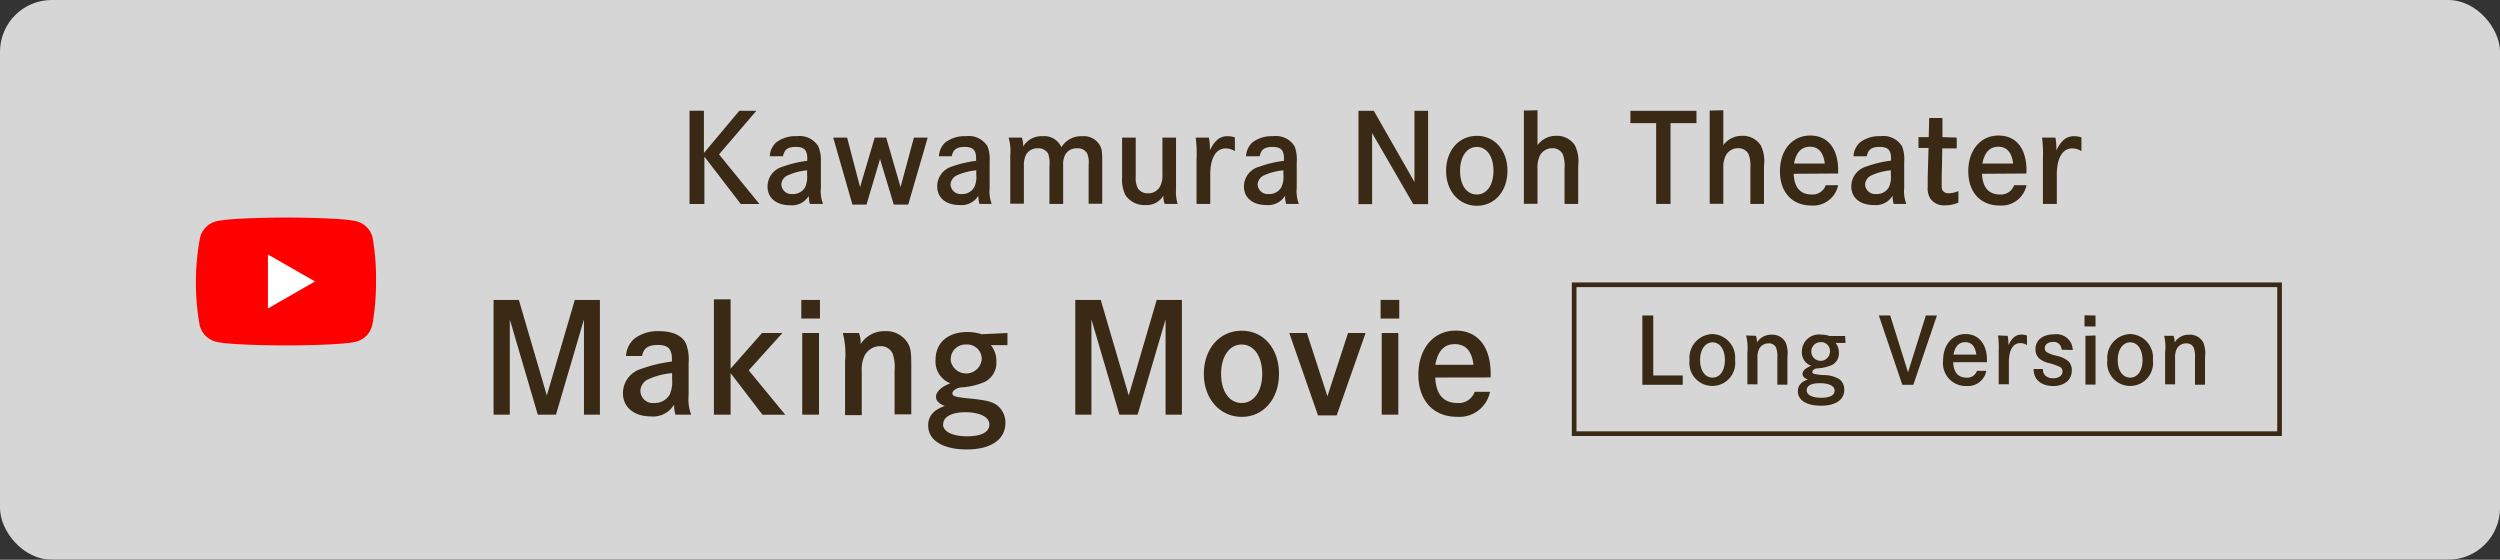
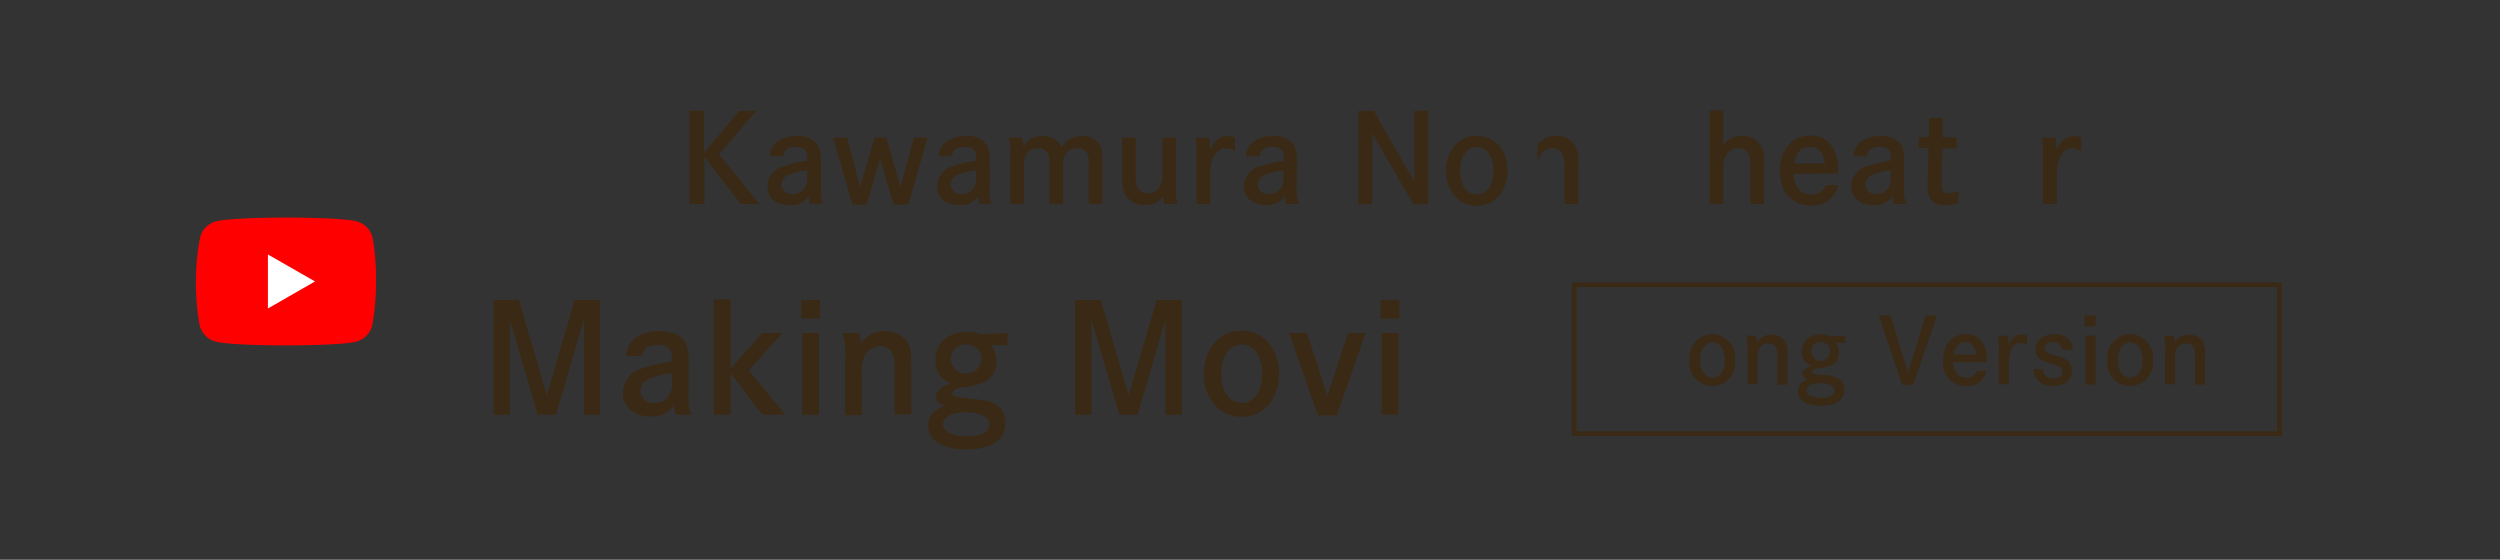
<svg xmlns="http://www.w3.org/2000/svg" width="268" height="60" viewBox="0 0 268 60">
  <rect x="0" y="0" width="268" height="60" fill="#333333" stroke="none" />
  <defs>
    <style>.a{opacity:0.8;}.b{fill:#fff;}.c{fill:red;}.d{fill:#3a2914;}.e{fill:none;stroke:#3a2914;stroke-miterlimit:10;stroke-width:0.5px;}</style>
  </defs>
  <g class="a">
-     <rect class="b" width="268" height="60" rx="5.55" />
-   </g>
+     </g>
  <path class="c" d="M39.94,25.46a2.4,2.4,0,0,0-1.7-1.73c-1.51-.41-7.54-.41-7.54-.41s-6,0-7.55.41a2.4,2.4,0,0,0-1.7,1.73A25.42,25.42,0,0,0,21,30.17a25.51,25.51,0,0,0,.41,4.72,2.42,2.42,0,0,0,1.7,1.73c1.51.41,7.55.41,7.55.41s6,0,7.54-.41a2.42,2.42,0,0,0,1.7-1.73,25.51,25.51,0,0,0,.41-4.72A25.42,25.42,0,0,0,39.94,25.46Z" />
  <polygon class="b" points="28.72 33.07 33.77 30.17 28.72 27.28 28.72 33.07" />
  <path class="d" d="M55.62,32.15l3,10.24,3-10.24h2.69v12.3H62.6V34.24l-3,10.21H57.65l-3-10.21V44.45H52.91V32.15Z" />
  <path class="d" d="M67.11,38.16A2.62,2.62,0,0,1,68,36.31a4.14,4.14,0,0,1,2.66-.81c1.46,0,2.51.49,2.89,1.36a4.87,4.87,0,0,1,.27,2.06v3.41a4.81,4.81,0,0,0,.27,2.12H72.41a3.81,3.81,0,0,1-.15-1.08,2.6,2.6,0,0,1-2.48,1.27c-1.83,0-3-1-3-2.49a2.72,2.72,0,0,1,2-2.62,14.68,14.68,0,0,1,3.25-.77v-.25c0-1.11-.41-1.53-1.5-1.53s-1.54.37-1.7,1.18ZM72.05,40a7.61,7.61,0,0,0-2.56.66,1.41,1.41,0,0,0-.84,1.26,1.33,1.33,0,0,0,1.48,1.28,1.83,1.83,0,0,0,1.67-.92,3.37,3.37,0,0,0,.25-1.62Z" />
  <path class="d" d="M81.69,35.7h2.18l-3.61,4,3.92,4.76H81.74L78.32,40v4.45H76.53V32.09h1.79v7.43Z" />
  <path class="d" d="M87.9,32.15v2h-2v-2Zm-.1,3.55v8.75H86V35.7Z" />
  <path class="d" d="M92.08,35.7a2.87,2.87,0,0,1,.18,1.19,3,3,0,0,1,2.61-1.39,2.71,2.71,0,0,1,2.49,1.35c.29.56.33.93.33,2.57v5H95.9V39.71a4.41,4.41,0,0,0-.21-1.81,1.38,1.38,0,0,0-1.35-.79,1.87,1.87,0,0,0-1.65,1,3.51,3.51,0,0,0-.31,1.71v4.68H90.59V38.76a8.9,8.9,0,0,0-.24-3.06Z" />
  <path class="d" d="M108,37h-1.78a2.67,2.67,0,0,1,.59,1.76,2.28,2.28,0,0,1-1.23,2.17,7.32,7.32,0,0,1-2.57.6c-.51.08-.91.35-.91.63s.16.4,1.83.56c1.84.18,2.45.34,3,.76a2.33,2.33,0,0,1,.85,1.85c0,1.78-1.54,2.85-4.14,2.85s-4.14-1-4.14-2.56c0-1,.55-1.67,1.78-2.1-.65-.26-.94-.57-.94-1s.42-1,1.54-1.43a2.49,2.49,0,0,1-1.59-2.5c0-1.86,1.33-3,3.43-3a4.78,4.78,0,0,1,1.51.24L108,35.7Zm-6.91,8.46c0,.81,1,1.31,2.59,1.31s2.38-.48,2.38-1.27-1-1.31-2.63-1.31C102,44.21,101.11,44.69,101.11,45.48Zm.81-6.92a1.68,1.68,0,0,0,3.34,0,1.55,1.55,0,0,0-1.64-1.61A1.58,1.58,0,0,0,101.92,38.56Z" />
  <path class="d" d="M118,32.15l3,10.24,3-10.24h2.7v12.3h-1.75V34.24l-3,10.21H120l-3-10.21V44.45h-1.73V32.15Z" />
  <path class="d" d="M133.11,35.45c2.36,0,4,1.93,4,4.63s-1.68,4.61-4,4.61-4.06-1.92-4.06-4.61S130.74,35.45,133.11,35.45Zm0,7.75c1.32,0,2.2-1.26,2.2-3.12s-.88-3.15-2.2-3.15-2.21,1.27-2.21,3.15S131.78,43.2,133.11,43.2Z" />
  <path class="d" d="M140.1,35.7l2.2,6.78,2.21-6.78h1.88l-3.1,8.83h-2l-3.08-8.83Z" />
  <path class="d" d="M150,32.15v2h-2v-2Zm-.1,3.55v8.75h-1.78V35.7Z" />
-   <path class="d" d="M153.86,40.47c.08,1.81.88,2.73,2.37,2.73A1.81,1.81,0,0,0,158.09,42h1.64a3.35,3.35,0,0,1-3.55,2.68c-2.53,0-4.13-1.76-4.13-4.51s1.58-4.73,4-4.73,3.75,1.8,3.75,4.62v.4Zm4.1-1.36c-.17-1.45-.83-2.22-2-2.22s-1.81.73-2.1,2.22Z" />
  <rect class="e" x="168.75" y="30.53" width="75.62" height="15.96" />
-   <path class="d" d="M177.23,33.82v6.43h3.16v1h-4.33V33.82Z" />
  <path class="d" d="M183.59,35.81A2.53,2.53,0,0,1,186,38.6a2.46,2.46,0,1,1-4.88,0A2.54,2.54,0,0,1,183.59,35.81Zm0,4.67c.79,0,1.32-.76,1.32-1.88s-.53-1.9-1.32-1.9-1.34.77-1.34,1.9S182.79,40.48,183.59,40.48Z" />
  <path class="d" d="M188.23,36a1.63,1.63,0,0,1,.11.72,1.78,1.78,0,0,1,1.57-.84,1.61,1.61,0,0,1,1.5.81,3,3,0,0,1,.2,1.55v3h-1.08V38.38a2.64,2.64,0,0,0-.13-1.1.82.82,0,0,0-.81-.47,1.12,1.12,0,0,0-1,.57,2.07,2.07,0,0,0-.19,1v2.82h-1.08V37.8a5.43,5.43,0,0,0-.14-1.84Z" />
  <path class="d" d="M197.84,36.76h-1.07a1.6,1.6,0,0,1,.36,1.06,1.38,1.38,0,0,1-.75,1.31,4.61,4.61,0,0,1-1.54.36c-.31,0-.56.21-.56.38s.1.24,1.11.34a3.29,3.29,0,0,1,1.81.45,1.42,1.42,0,0,1,.51,1.12c0,1.07-.92,1.71-2.49,1.71s-2.49-.6-2.49-1.54c0-.61.33-1,1.07-1.27-.4-.15-.57-.34-.57-.61s.25-.59.93-.86a1.5,1.5,0,0,1-1-1.51,1.83,1.83,0,0,1,2.07-1.83,2.88,2.88,0,0,1,.91.15l1.66,0Zm-4.16,5.09c0,.49.6.79,1.56.79s1.43-.29,1.43-.77-.57-.79-1.58-.79S193.68,41.38,193.68,41.85Zm.49-4.17a1,1,0,0,0,2,0,.94.94,0,0,0-1-1A1,1,0,0,0,194.17,37.68Z" />
  <path class="d" d="M202.63,33.82l1.91,6.09,1.91-6.09h1.19l-2.53,7.43h-1.18l-2.52-7.43Z" />
  <path class="d" d="M209.38,38.83c.05,1.09.53,1.65,1.43,1.65a1.09,1.09,0,0,0,1.12-.72h1a2,2,0,0,1-2.14,1.62,2.44,2.44,0,0,1-2.49-2.72c0-1.72,1-2.85,2.41-2.85S213,36.89,213,38.59v.24Zm2.48-.82c-.11-.87-.51-1.33-1.18-1.33s-1.1.44-1.27,1.33Z" />
  <path class="d" d="M215.22,36a4,4,0,0,1,.08.78V37c.39-.8.8-1.13,1.41-1.13a1.61,1.61,0,0,1,.58.1V37a1.24,1.24,0,0,0-.72-.22c-.78,0-1.22.76-1.22,2.06v2.35h-1.09V37.67a9.57,9.57,0,0,0-.07-1.71Z" />
  <path class="d" d="M221,37.49a.83.83,0,0,0-.94-.83c-.5,0-.86.27-.86.66a.48.48,0,0,0,.23.44,3.22,3.22,0,0,0,1,.37,2.82,2.82,0,0,1,1.36.65,1.42,1.42,0,0,1,.31.92c0,1-.76,1.68-2,1.68S218,40.72,218,39.56v0h1a.94.94,0,0,0,.22.66,1.16,1.16,0,0,0,.88.33c.59,0,1-.28,1-.74a.51.51,0,0,0-.33-.5,6.06,6.06,0,0,0-1.14-.39,2.42,2.42,0,0,1-1.08-.54,1.35,1.35,0,0,1-.35-.93c0-1,.8-1.61,2-1.61a1.74,1.74,0,0,1,2,1.68Z" />
  <path class="d" d="M224.64,33.82V35h-1.18v-1.2Zm0,2.14v5.27h-1.08V36Z" />
  <path class="d" d="M228.36,35.81a2.53,2.53,0,0,1,2.43,2.79,2.46,2.46,0,1,1-4.88,0A2.54,2.54,0,0,1,228.36,35.81Zm0,4.67c.79,0,1.32-.76,1.32-1.88s-.53-1.9-1.32-1.9-1.34.77-1.34,1.9S227.55,40.48,228.36,40.48Z" />
  <path class="d" d="M233,36a1.63,1.63,0,0,1,.11.72,1.78,1.78,0,0,1,1.57-.84,1.61,1.61,0,0,1,1.5.81,3,3,0,0,1,.2,1.55v3H235.3V38.38a2.64,2.64,0,0,0-.13-1.1.82.82,0,0,0-.81-.47,1.12,1.12,0,0,0-1,.57,2.07,2.07,0,0,0-.19,1v2.82H232.1V37.8A5.43,5.43,0,0,0,232,36Z" />
  <path class="d" d="M79.25,11.88h1.83l-4,4.67,4.33,5.32h-2l-3.9-5.08v5.08H73.92v-10h1.54v4.53Z" />
  <path class="d" d="M82.52,16.75a2.1,2.1,0,0,1,.71-1.5,3.35,3.35,0,0,1,2.16-.65,2.35,2.35,0,0,1,2.34,1.1A4,4,0,0,1,88,17.37v2.77a3.7,3.7,0,0,0,.23,1.72H86.82A3.46,3.46,0,0,1,86.7,21a2.09,2.09,0,0,1-2,1c-1.49,0-2.42-.78-2.42-2a2.21,2.21,0,0,1,1.62-2.13,12.07,12.07,0,0,1,2.64-.63V17c0-.91-.33-1.25-1.22-1.25s-1.25.3-1.38,1Zm4,1.51a6.28,6.28,0,0,0-2.08.54,1.12,1.12,0,0,0-.68,1,1.08,1.08,0,0,0,1.2,1,1.47,1.47,0,0,0,1.36-.75,2.75,2.75,0,0,0,.2-1.31Z" />
  <path class="d" d="M90.81,14.75l1.39,5.31,1.57-5.31H95l1.54,5.31,1.43-5.31h1.48l-2.09,7.18H95.81l-1.47-4.88-1.45,4.88H91.38l-2.06-7.18Z" />
  <path class="d" d="M100.66,16.75a2.1,2.1,0,0,1,.7-1.5,3.39,3.39,0,0,1,2.16-.65,2.36,2.36,0,0,1,2.35,1.1,4,4,0,0,1,.22,1.67v2.77a3.88,3.88,0,0,0,.22,1.72H105a3.07,3.07,0,0,1-.12-.88,2.11,2.11,0,0,1-2,1c-1.49,0-2.41-.78-2.41-2A2.2,2.2,0,0,1,102,17.87a12.07,12.07,0,0,1,2.64-.63V17c0-.91-.34-1.25-1.22-1.25s-1.26.3-1.39,1Zm4,1.51a6.43,6.43,0,0,0-2.09.54,1.13,1.13,0,0,0-.67,1,1.08,1.08,0,0,0,1.2,1,1.46,1.46,0,0,0,1.35-.75,2.6,2.6,0,0,0,.21-1.31Z" />
  <path class="d" d="M109.54,14.75a2.39,2.39,0,0,1,.14.91v.05a2.29,2.29,0,0,1,2.1-1.11,2,2,0,0,1,2,1.18A2.48,2.48,0,0,1,116,14.6a2,2,0,0,1,1.92,1c.22.46.24.63.24,2v4.24h-1.46V17.64a2.33,2.33,0,0,0-.18-1.24,1.16,1.16,0,0,0-1.07-.5,1.39,1.39,0,0,0-1.21.6,2.19,2.19,0,0,0-.27,1.25v4.11H112.5V17.8a3.19,3.19,0,0,0-.14-1.34,1.19,1.19,0,0,0-1.09-.56,1.37,1.37,0,0,0-1.32.77,2.74,2.74,0,0,0-.19,1.16v4H108.3V16.67a5.08,5.08,0,0,0-.18-1.92Z" />
  <path class="d" d="M121.75,14.75v4.19a2.32,2.32,0,0,0,.25,1.29,1.24,1.24,0,0,0,1.06.49,1.41,1.41,0,0,0,1.29-.72,2.52,2.52,0,0,0,.26-1.34V14.75h1.46V20.3a4.52,4.52,0,0,0,.17,1.56h-1.39a2.66,2.66,0,0,1-.14-.88,2.08,2.08,0,0,1-1.95,1,2.42,2.42,0,0,1-2.12-1.08,3.75,3.75,0,0,1-.35-1.94V14.75Z" />
  <path class="d" d="M129.59,14.75a5.43,5.43,0,0,1,.11,1.05v.32c.52-1.08,1.08-1.52,1.9-1.52a2.32,2.32,0,0,1,.78.13v1.48a1.75,1.75,0,0,0-1-.3c-1,0-1.64,1-1.64,2.78v3.17h-1.47V17.07a13.45,13.45,0,0,0-.09-2.32Z" />
  <path class="d" d="M133.58,16.75a2.1,2.1,0,0,1,.7-1.5,3.39,3.39,0,0,1,2.16-.65,2.36,2.36,0,0,1,2.35,1.1,4,4,0,0,1,.22,1.67v2.77a3.88,3.88,0,0,0,.22,1.72h-1.35a3.07,3.07,0,0,1-.12-.88,2.11,2.11,0,0,1-2,1c-1.48,0-2.41-.78-2.41-2A2.2,2.2,0,0,1,135,17.87a12.07,12.07,0,0,1,2.64-.63V17c0-.91-.34-1.25-1.22-1.25s-1.25.3-1.38,1Zm4,1.51a6.28,6.28,0,0,0-2.08.54,1.12,1.12,0,0,0-.68,1,1.08,1.08,0,0,0,1.2,1,1.46,1.46,0,0,0,1.35-.75,2.6,2.6,0,0,0,.21-1.31Z" />
  <path class="d" d="M147.27,11.88l4.36,7.63V11.88h1.46v10H151.5l-4.41-7.62v7.62h-1.46v-10Z" />
  <path class="d" d="M158.32,14.56c1.91,0,3.28,1.56,3.28,3.75s-1.37,3.75-3.28,3.75-3.3-1.57-3.3-3.75S156.39,14.56,158.32,14.56Zm0,6.29c1.06,0,1.78-1,1.78-2.54s-.72-2.56-1.78-2.56-1.8,1-1.8,2.56S157.23,20.85,158.32,20.85Z" />
-   <path class="d" d="M164.82,11.82v3.74a2.44,2.44,0,0,1,2-1,2.3,2.3,0,0,1,2,1,3.85,3.85,0,0,1,.36,2.22v4.08h-1.46V18a3.45,3.45,0,0,0-.19-1.46,1.19,1.19,0,0,0-1.12-.65,1.48,1.48,0,0,0-1.33.78,2.92,2.92,0,0,0-.26,1.41v3.77h-1.46v-10Z" />
-   <path class="d" d="M181.86,11.88V13.2h-2.78v8.66h-1.54V13.2h-2.76V11.88Z" />
+   <path class="d" d="M164.82,11.82v3.74a2.44,2.44,0,0,1,2-1,2.3,2.3,0,0,1,2,1,3.85,3.85,0,0,1,.36,2.22v4.08h-1.46V18a3.45,3.45,0,0,0-.19-1.46,1.19,1.19,0,0,0-1.12-.65,1.48,1.48,0,0,0-1.33.78,2.92,2.92,0,0,0-.26,1.41v3.77v-10Z" />
  <path class="d" d="M184.74,11.82v3.74a2.44,2.44,0,0,1,2-1,2.3,2.3,0,0,1,2,1,3.85,3.85,0,0,1,.36,2.22v4.08h-1.46V18a3.45,3.45,0,0,0-.19-1.46,1.19,1.19,0,0,0-1.12-.65,1.48,1.48,0,0,0-1.33.78,2.92,2.92,0,0,0-.26,1.41v3.77h-1.46v-10Z" />
  <path class="d" d="M192.28,18.63c.06,1.47.72,2.22,1.93,2.22a1.49,1.49,0,0,0,1.51-1h1.33a2.73,2.73,0,0,1-2.88,2.18c-2.06,0-3.36-1.43-3.36-3.67s1.29-3.83,3.24-3.83,3,1.46,3,3.74v.33Zm3.34-1.1c-.15-1.19-.68-1.8-1.59-1.8s-1.48.59-1.71,1.8Z" />
  <path class="d" d="M198.7,16.75a2.1,2.1,0,0,1,.71-1.5,3.35,3.35,0,0,1,2.16-.65,2.35,2.35,0,0,1,2.34,1.1,4,4,0,0,1,.22,1.67v2.77a3.7,3.7,0,0,0,.23,1.72H203a3.46,3.46,0,0,1-.12-.88,2.09,2.09,0,0,1-2,1c-1.49,0-2.42-.78-2.42-2a2.21,2.21,0,0,1,1.62-2.13,12.07,12.07,0,0,1,2.64-.63V17c0-.91-.33-1.25-1.22-1.25s-1.25.3-1.38,1Zm4,1.51a6.28,6.28,0,0,0-2.08.54,1.12,1.12,0,0,0-.68,1,1.08,1.08,0,0,0,1.2,1,1.47,1.47,0,0,0,1.36-.75,2.75,2.75,0,0,0,.2-1.31Z" />
  <path class="d" d="M209.76,14.75l0,1.16h-1.55c0,.85-.06,3.06-.06,3.22v.51c0,.5,0,.7.15.84a.73.73,0,0,0,.58.24,2.66,2.66,0,0,0,1.06-.24v1.24a3.57,3.57,0,0,1-1.42.29,1.76,1.76,0,0,1-1.62-.77,2.15,2.15,0,0,1-.25-1.23c0-.25,0-.25,0-1l.09-3.15h-1.08l0-1.16h1.1l.05-2.05h1.42l0,2.05Z" />
-   <path class="d" d="M212.47,18.63c.07,1.47.72,2.22,1.93,2.22a1.49,1.49,0,0,0,1.51-1h1.33a2.73,2.73,0,0,1-2.88,2.18c-2.06,0-3.36-1.43-3.36-3.67s1.29-3.83,3.24-3.83,3,1.46,3,3.74v.33Zm3.34-1.1c-.15-1.19-.68-1.8-1.59-1.8s-1.47.59-1.71,1.8Z" />
  <path class="d" d="M220.34,14.75a5.41,5.41,0,0,1,.1,1.05v.32c.53-1.08,1.09-1.52,1.91-1.52a2.32,2.32,0,0,1,.78.13v1.48a1.75,1.75,0,0,0-1-.3c-1,0-1.64,1-1.64,2.78v3.17H219V17.07a14.67,14.67,0,0,0-.09-2.32Z" />
</svg>